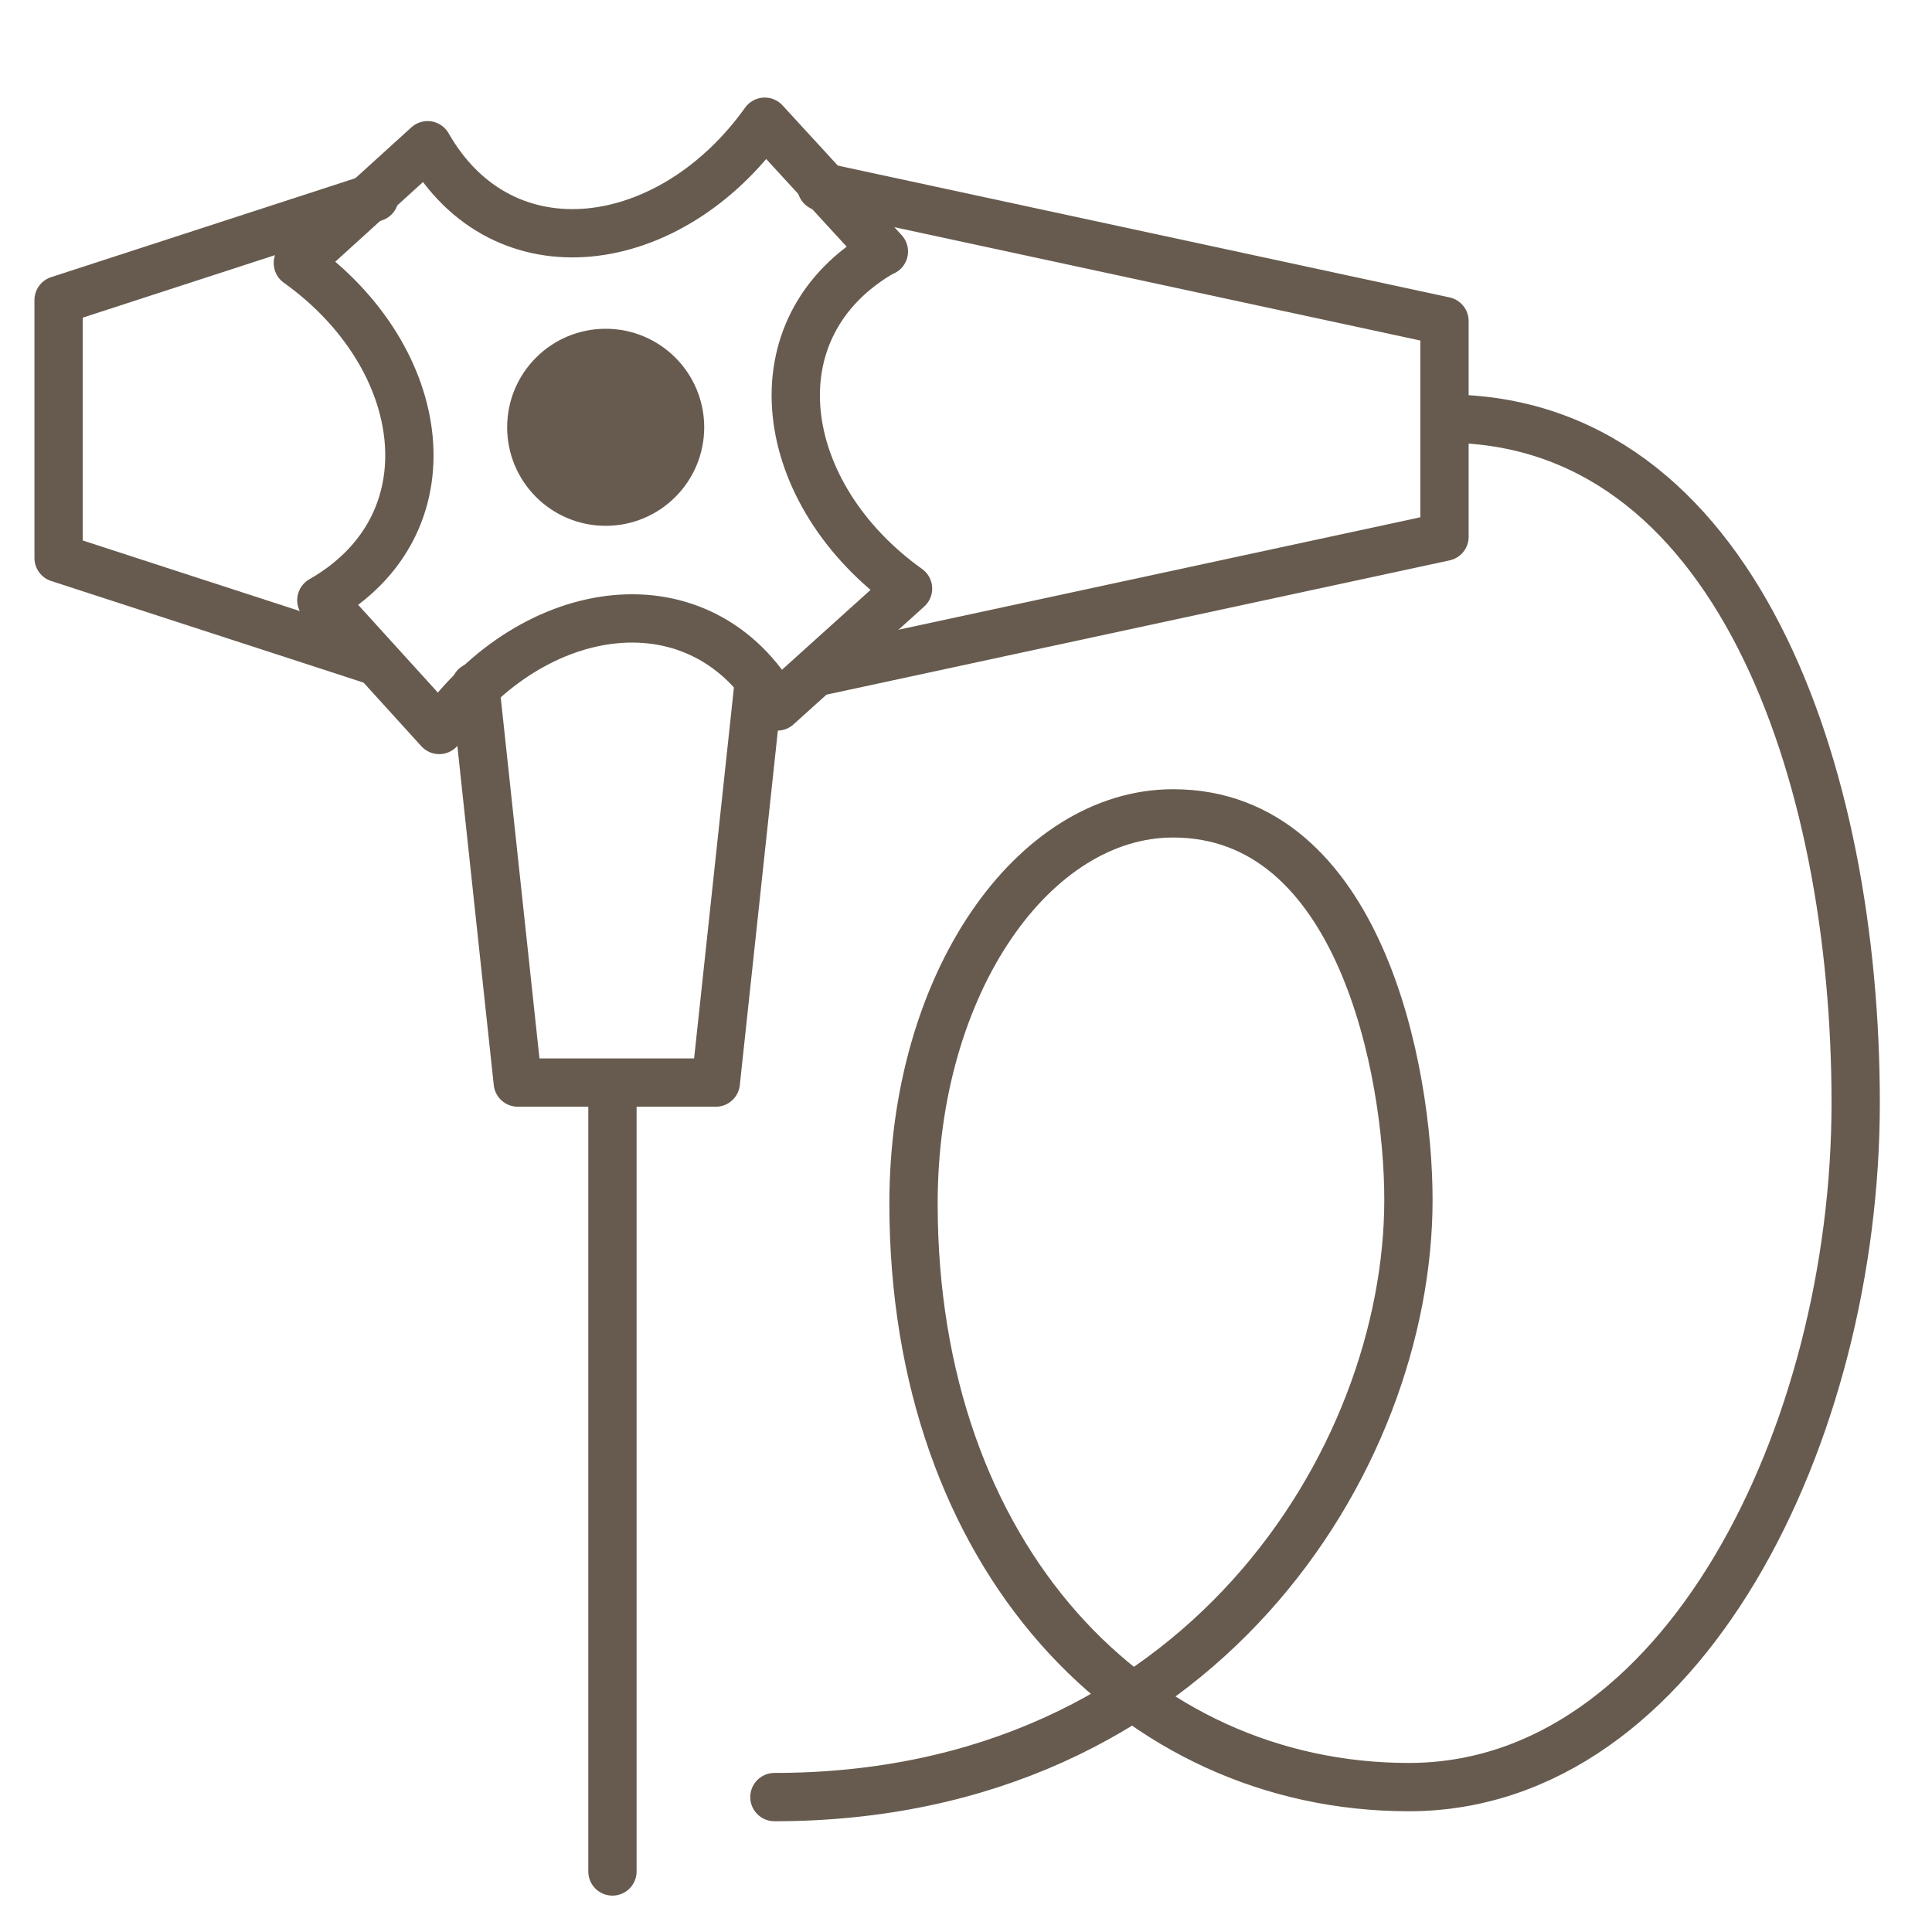
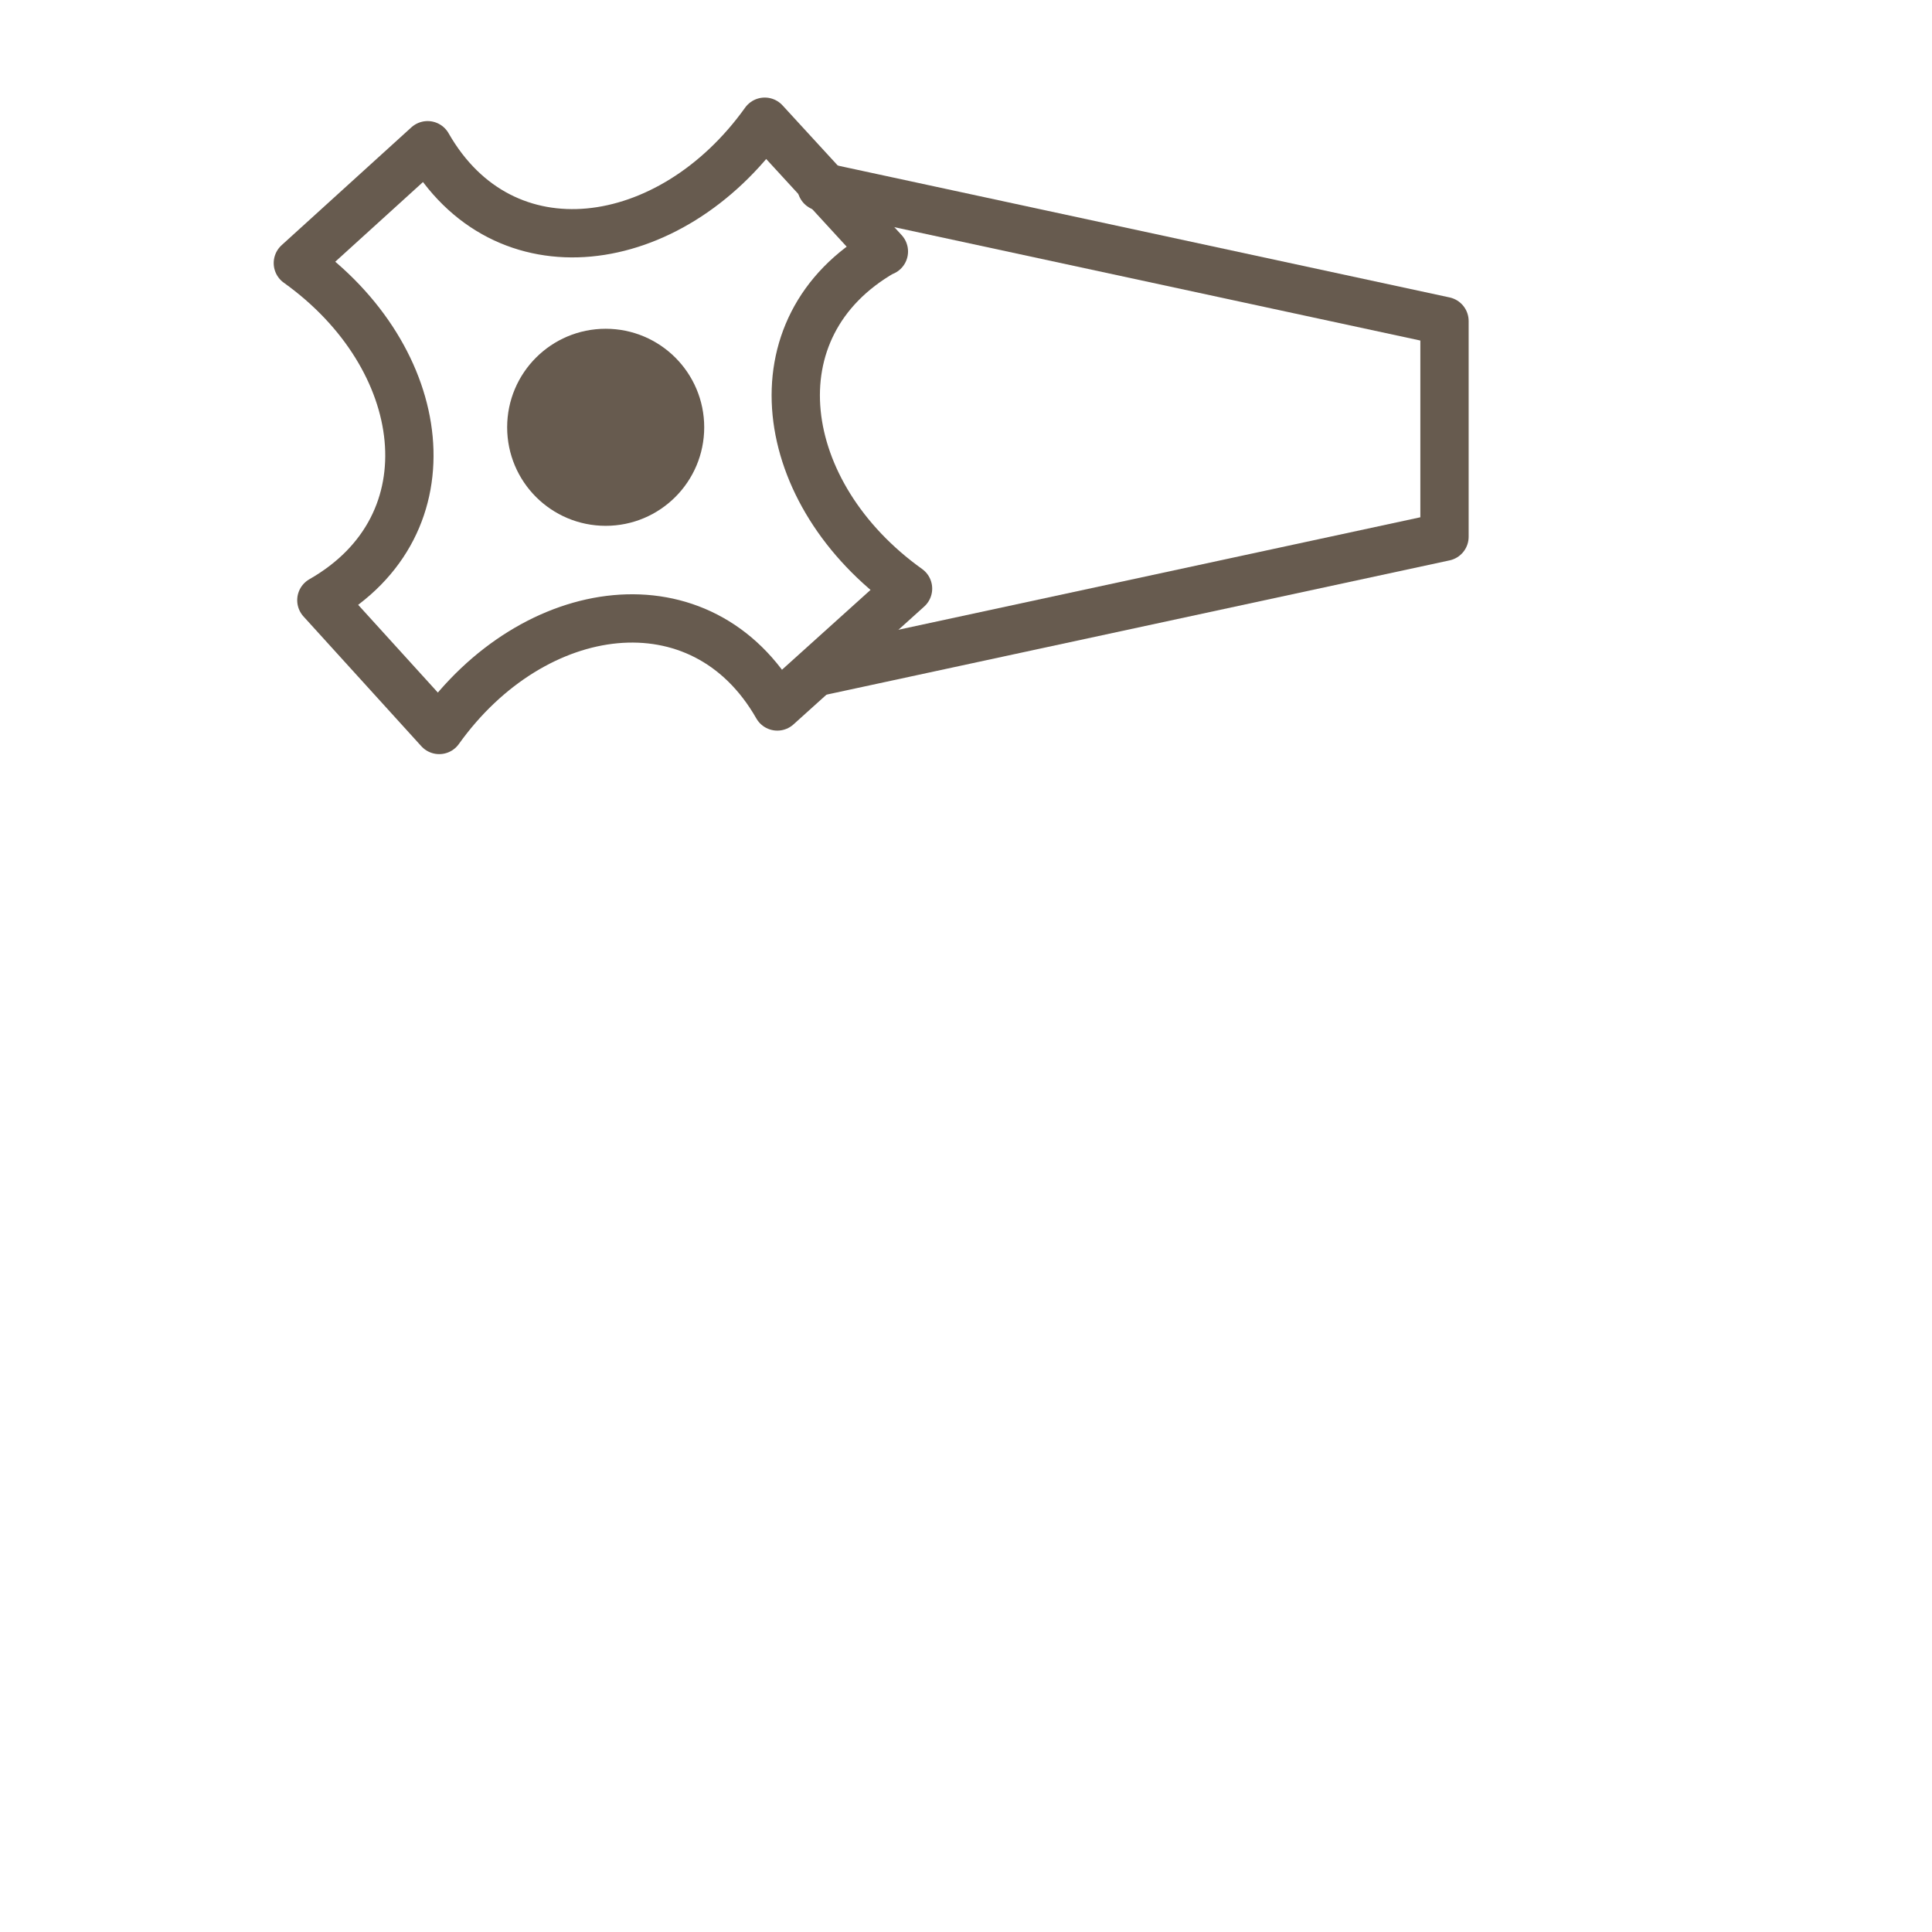
<svg xmlns="http://www.w3.org/2000/svg" id="_レイヤー_2" data-name="レイヤー 2" width="60" height="60" viewBox="0 0 60 60">
  <defs>
    <style>
      .cls-1, .cls-2 {
        fill: none;
      }

      .cls-3 {
        fill: #675b4f;
      }

      .cls-3, .cls-2 {
        stroke: #675b4f;
        stroke-linecap: round;
        stroke-linejoin: round;
        stroke-width: 1.5px;
      }
    </style>
  </defs>
  <g id="top">
    <g>
      <rect class="cls-1" width="60" height="60" />
      <g>
        <path class="cls-2" d="m27.45,7.81l-3.7-4.03c-2.93,4.1-8.13,4.83-10.47.73l-4.03,3.66c4.1,2.93,4.83,8.13.73,10.47l3.66,4.03c2.93-4.1,8.16-4.83,10.5-.73l4.06-3.66c-4.1-2.93-4.87-8.13-.77-10.47Z" />
-         <polyline class="cls-2" points="11.63 20.52 1.82 17.33 1.82 9.32 11.63 6.13" />
        <polyline class="cls-2" points="25.51 20.84 44.86 16.67 44.86 9.97 25.51 5.8" />
-         <polyline class="cls-2" points="23.55 21.32 22.23 33.62 16.08 33.62 14.76 21.32" />
        <circle class="cls-3" cx="18.81" cy="13.27" r="2.31" />
-         <line class="cls-2" x1="19.02" y1="34.38" x2="19.02" y2="58.12" />
-         <path class="cls-2" d="m44.88,13c9,0,12.75,10.97,12.75,21.25s-5.38,21.25-13.88,21.25-15.38-7.14-15.38-18.12c0-6.89,3.75-12.12,8.06-12.12,5.81,0,7.31,8.01,7.31,12,0,8.09-6.51,18.55-19.69,18.55" />
      </g>
    </g>
  </g>
</svg>